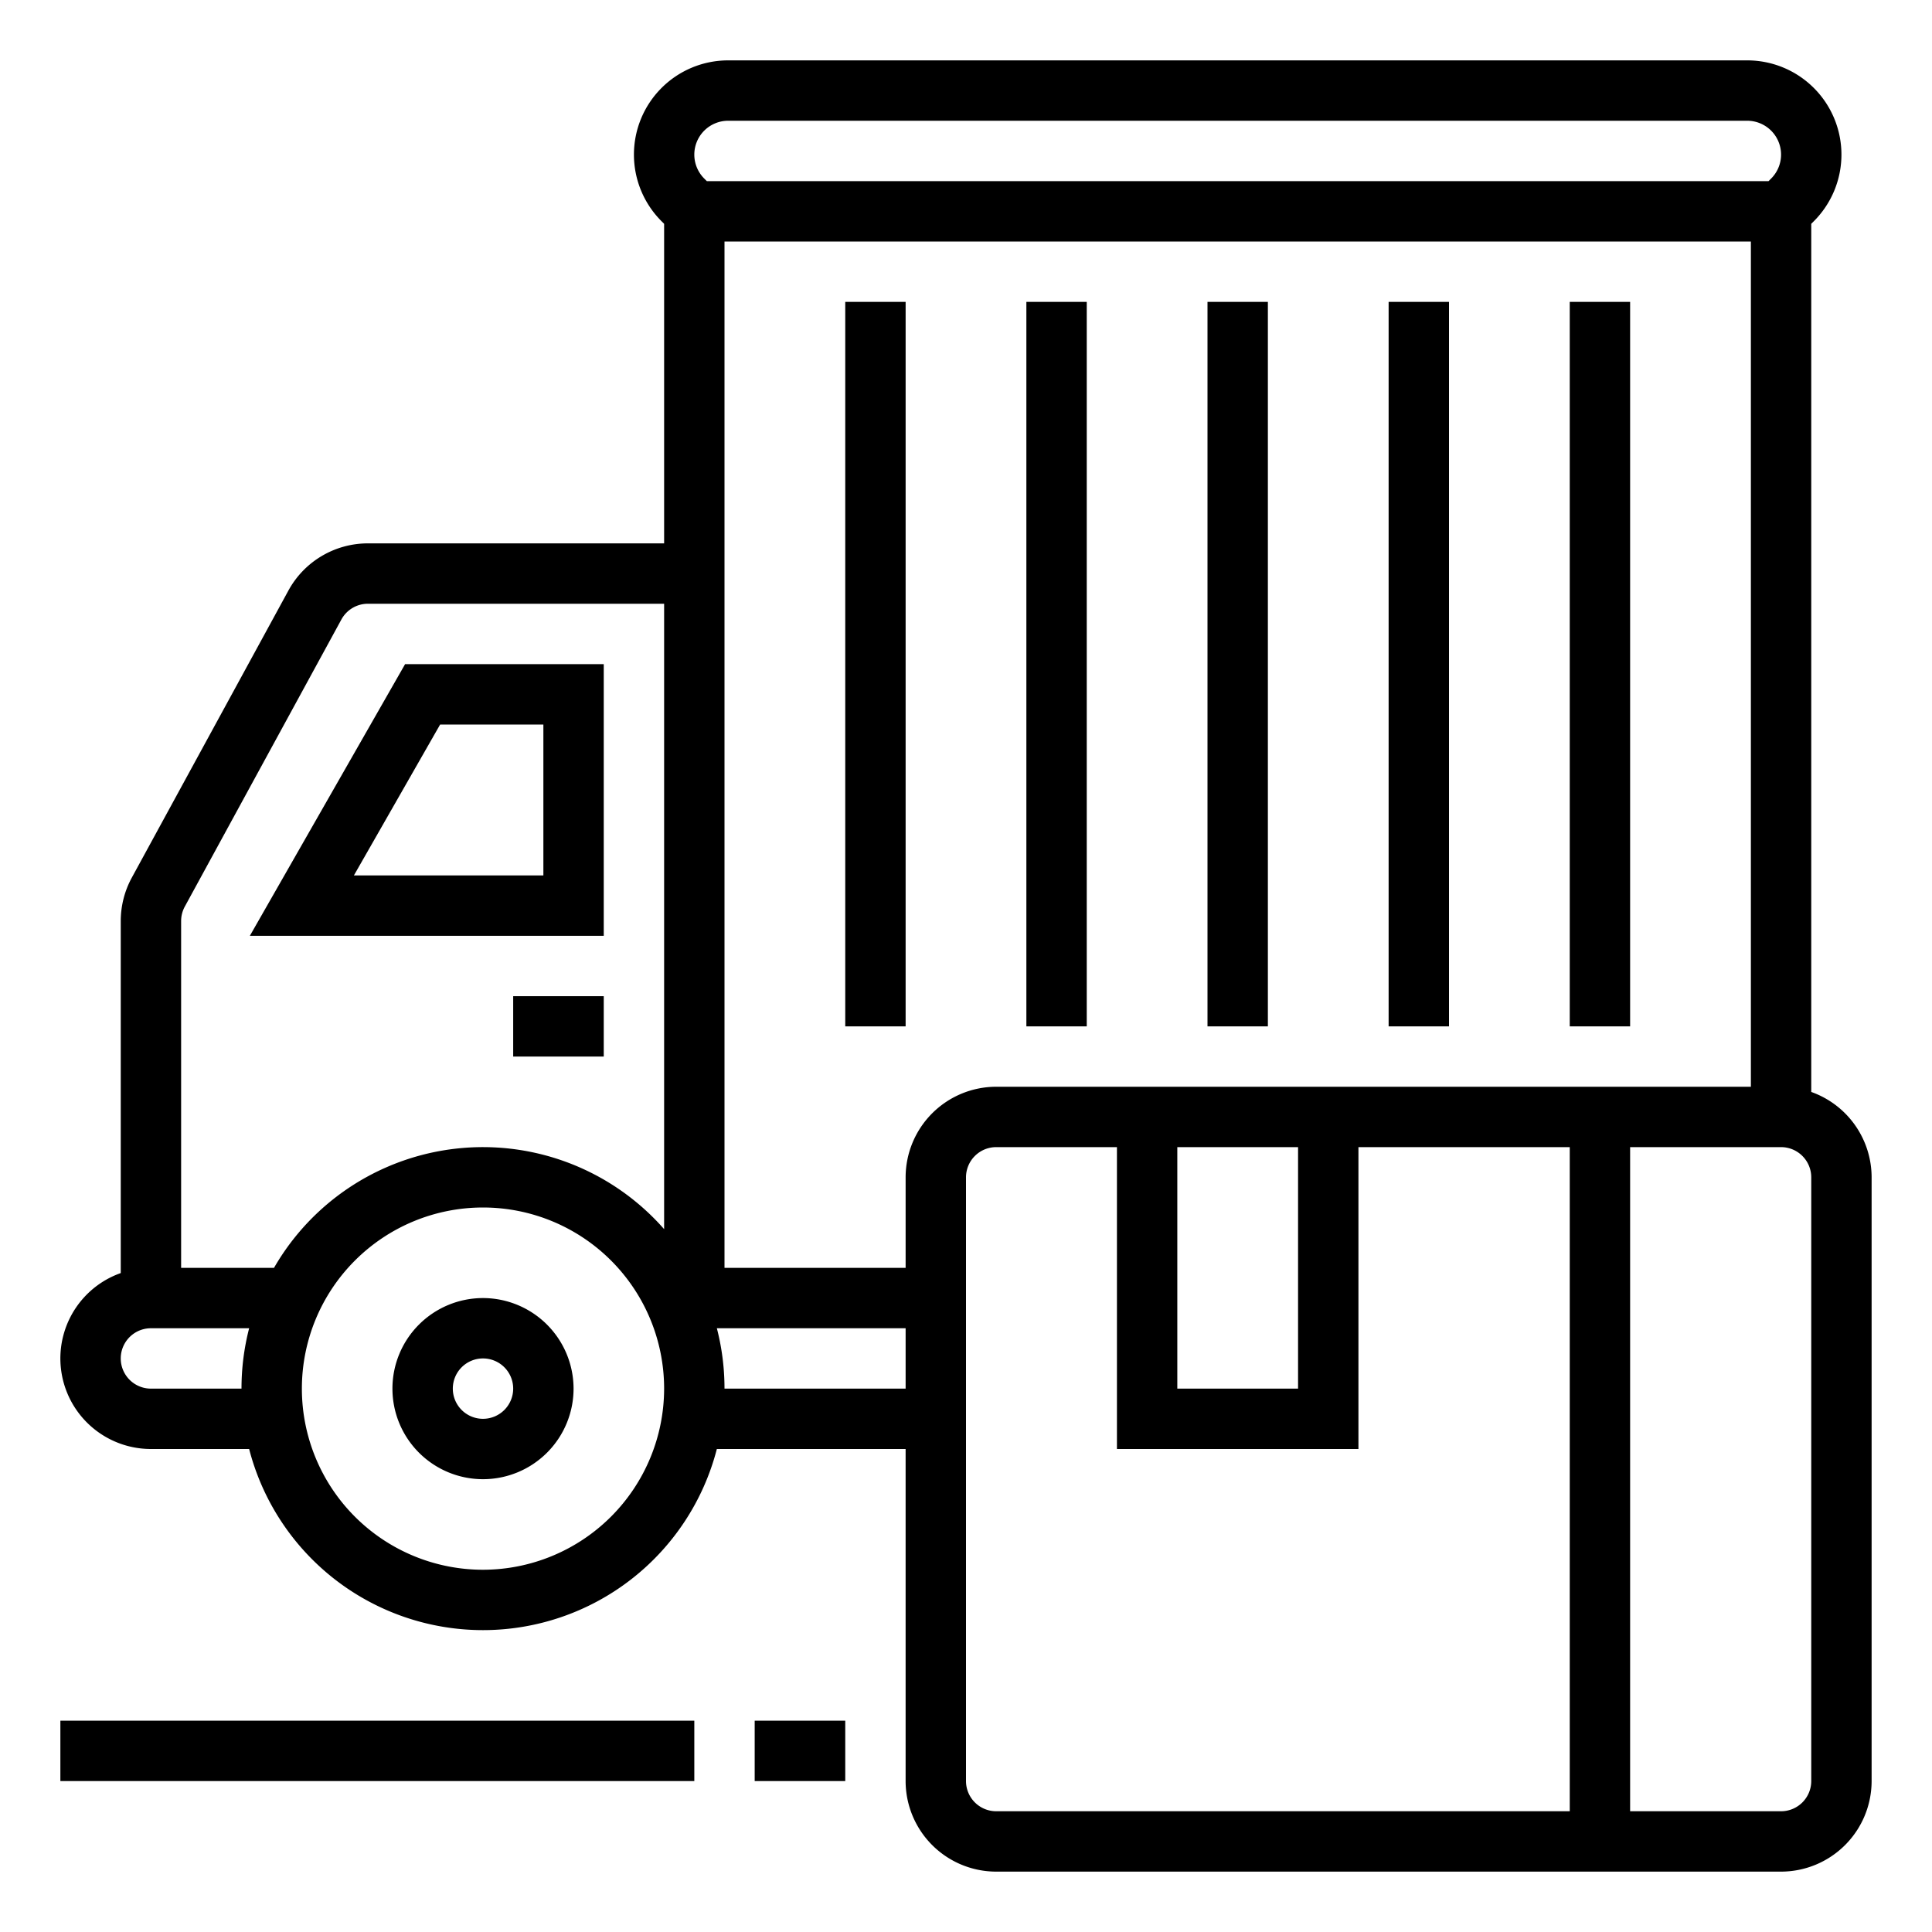
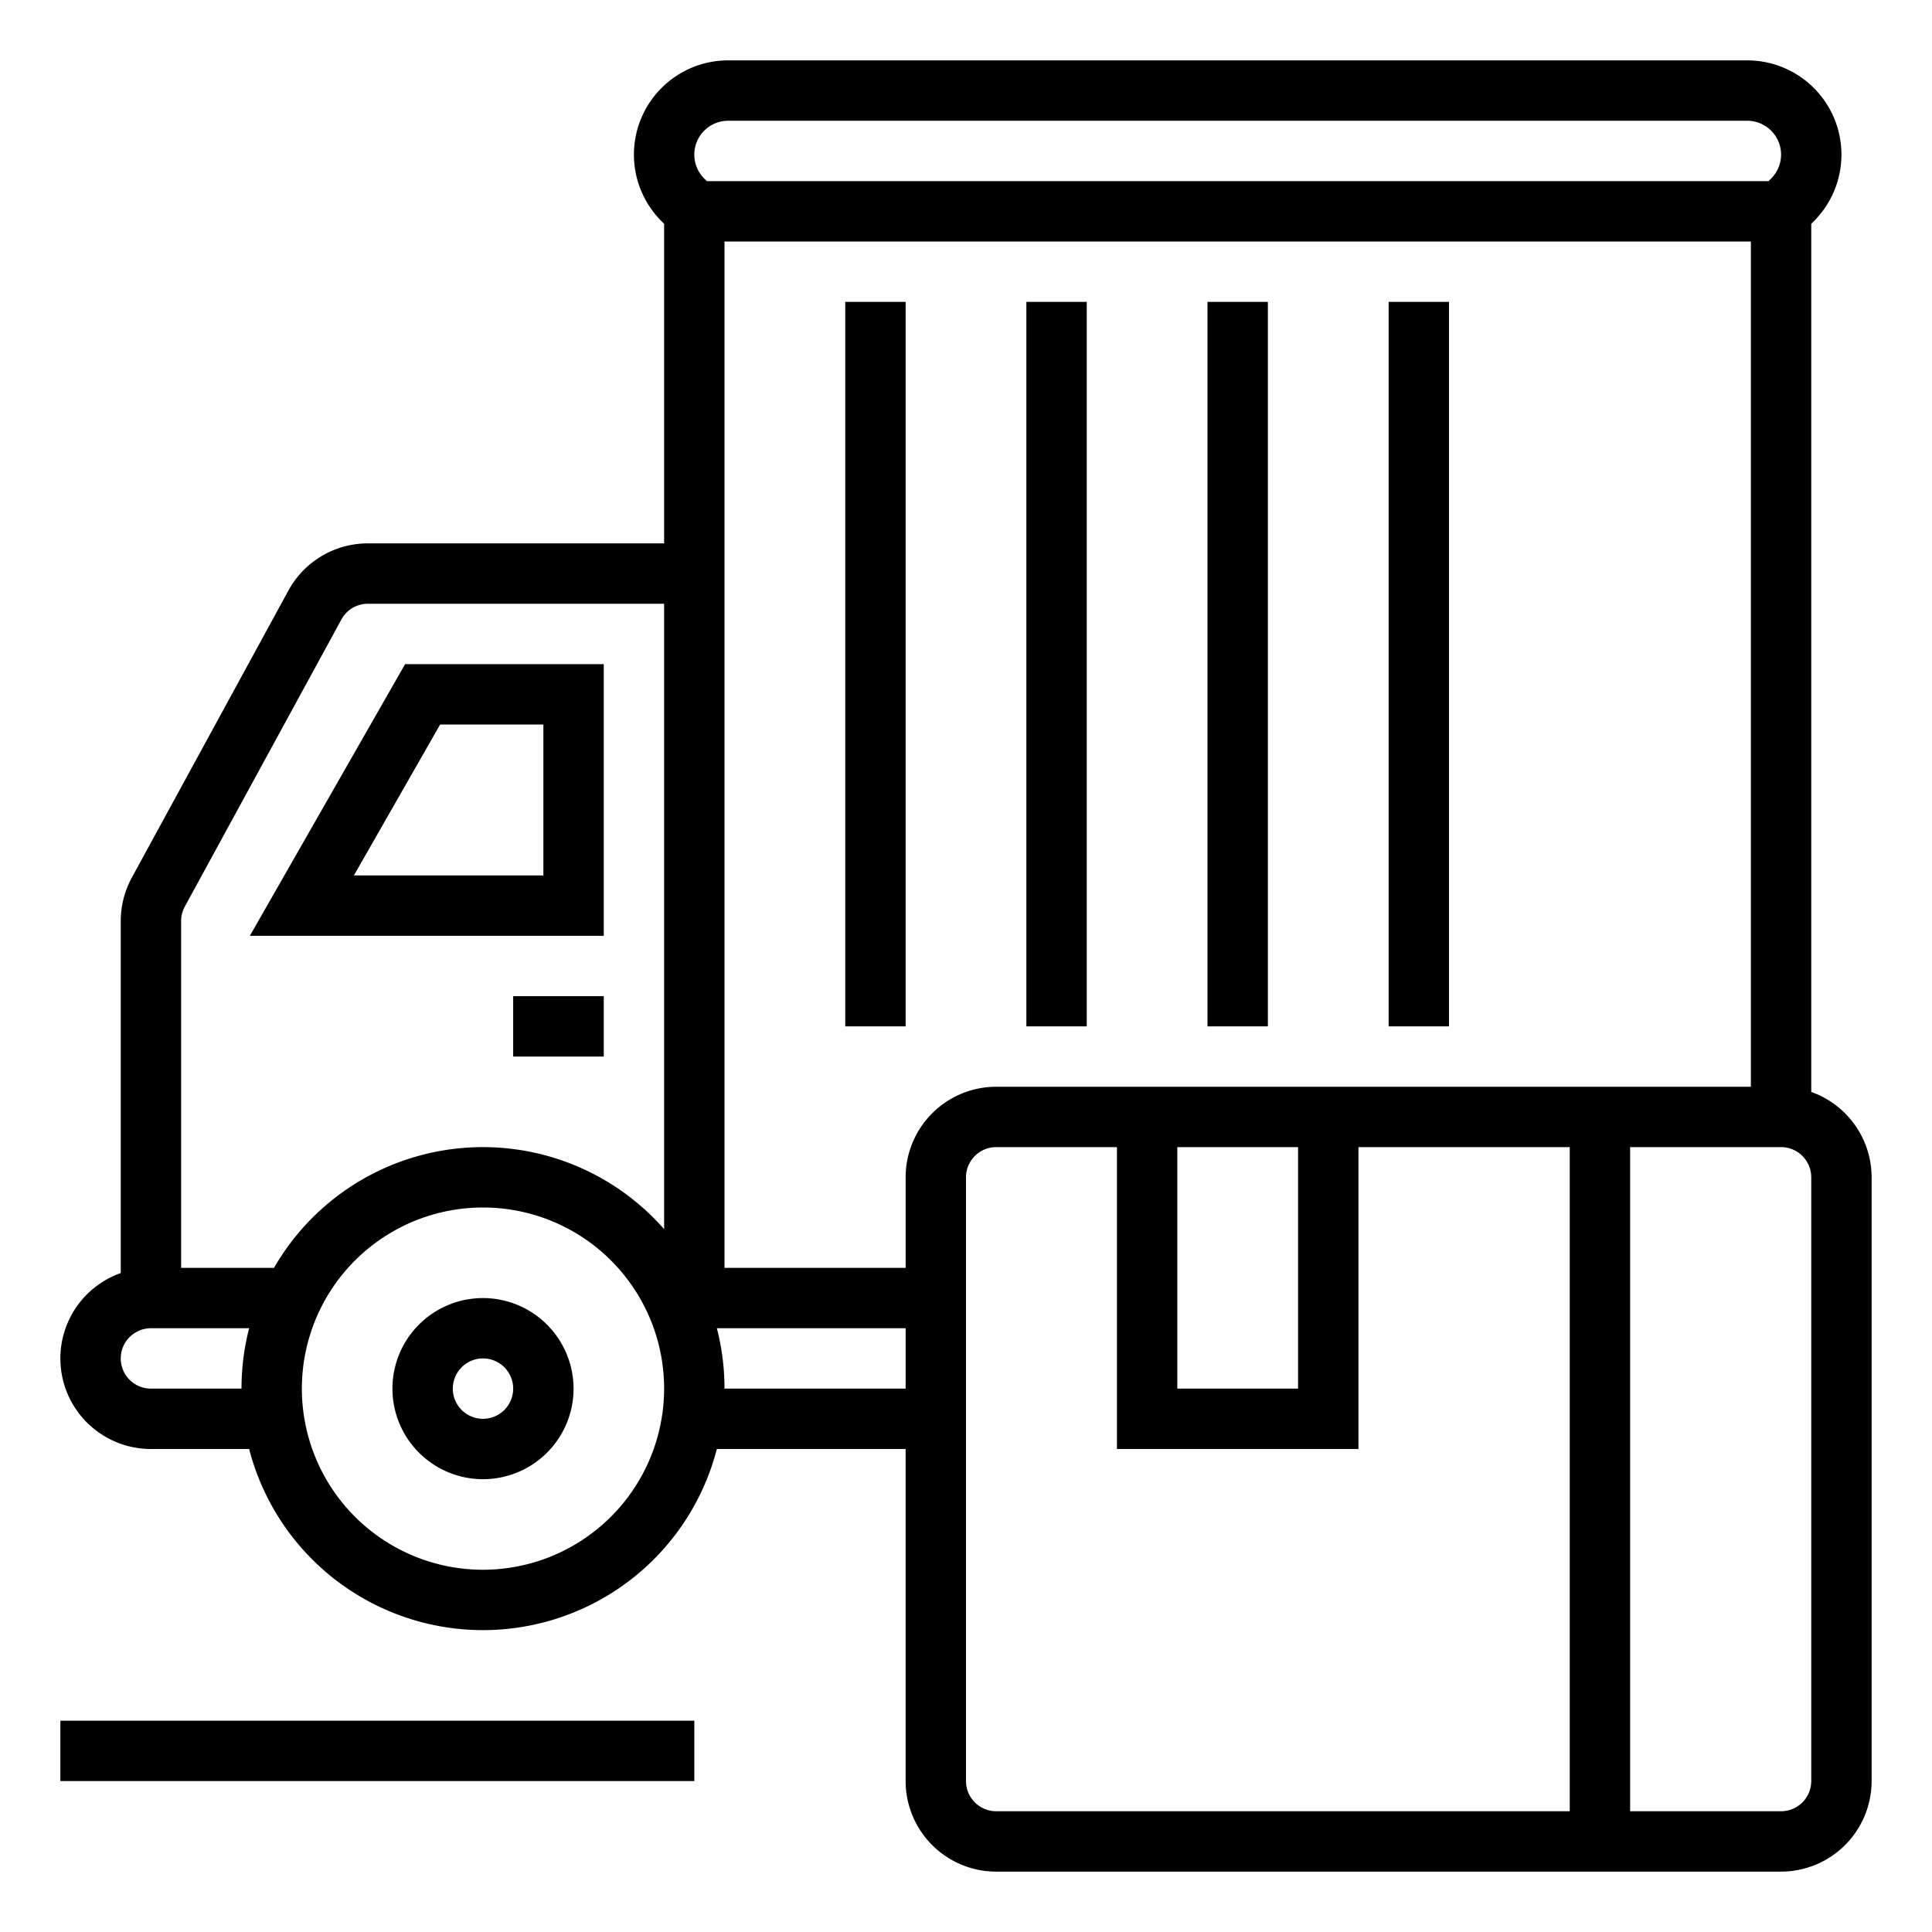
<svg xmlns="http://www.w3.org/2000/svg" viewBox="0 0 512 512">
  <g id="OUTLINE">
    <path d="m224 80h16v192h-16z" />
    <path d="m272 80h16v192h-16z" />
    <path d="m160 248v-72h-52.643l-41.143 72zm-43.357-56h27.357v40h-50.214z" />
    <path d="m136 264h24v16h-24z" />
    <path d="m480 289.376v-230.063l.686-.686a24.97 24.97 0 0 0 -17.657-42.627h-270.059a24.97 24.97 0 0 0 -17.657 42.627l.686.686v84.687h-78.502a23.986 23.986 0 0 0 -21.069 12.508l-41.499 76.08a24.072 24.072 0 0 0 -2.93 11.492v93.296a23.998 23.998 0 0 0 8 46.624h26.025a64.009 64.009 0 0 0 123.949 0h50.025v88a24.027 24.027 0 0 0 24 24h208a24.027 24.027 0 0 0 24-24v-160a24.038 24.038 0 0 0 -16-22.624zm-416 78.624h-24a8 8 0 0 1 0-16h26.025a63.895 63.895 0 0 0 -2.025 16zm64 48a48 48 0 1 1 48-48 48.054 48.054 0 0 1 -48 48zm48-90.264a63.907 63.907 0 0 0 -103.39 10.264h-24.61v-91.92a8.026 8.026 0 0 1 .977-3.831l41.498-76.081a7.997 7.997 0 0 1 7.023-4.169h78.502zm11.313-277.736-.686-.686a8.971 8.971 0 0 1 6.343-15.314h270.059a8.971 8.971 0 0 1 6.343 15.314l-.686.686zm52.687 320h-48a63.895 63.895 0 0 0 -2.025-16h50.025zm0-56v24h-48v-272h272v224h-200a24.027 24.027 0 0 0 -24 24zm104-8v64h-32v-64zm72 176h-152a8.009 8.009 0 0 1 -8-8v-160a8.009 8.009 0 0 1 8-8h32v80h64v-80h56zm64-8a8.009 8.009 0 0 1 -8 8h-40v-176h40a8.009 8.009 0 0 1 8 8z" />
    <path d="m128 344a24 24 0 1 0 24 24 24.027 24.027 0 0 0 -24-24zm0 32a8 8 0 1 1 8-8 8.009 8.009 0 0 1 -8 8z" />
    <path d="m320 80h16v192h-16z" />
    <path d="m368 80h16v192h-16z" />
-     <path d="m416 80h16v192h-16z" />
-     <path d="m200 456h24v16h-24z" />
    <path d="m16 456h168v16h-168z" />
  </g>
</svg>